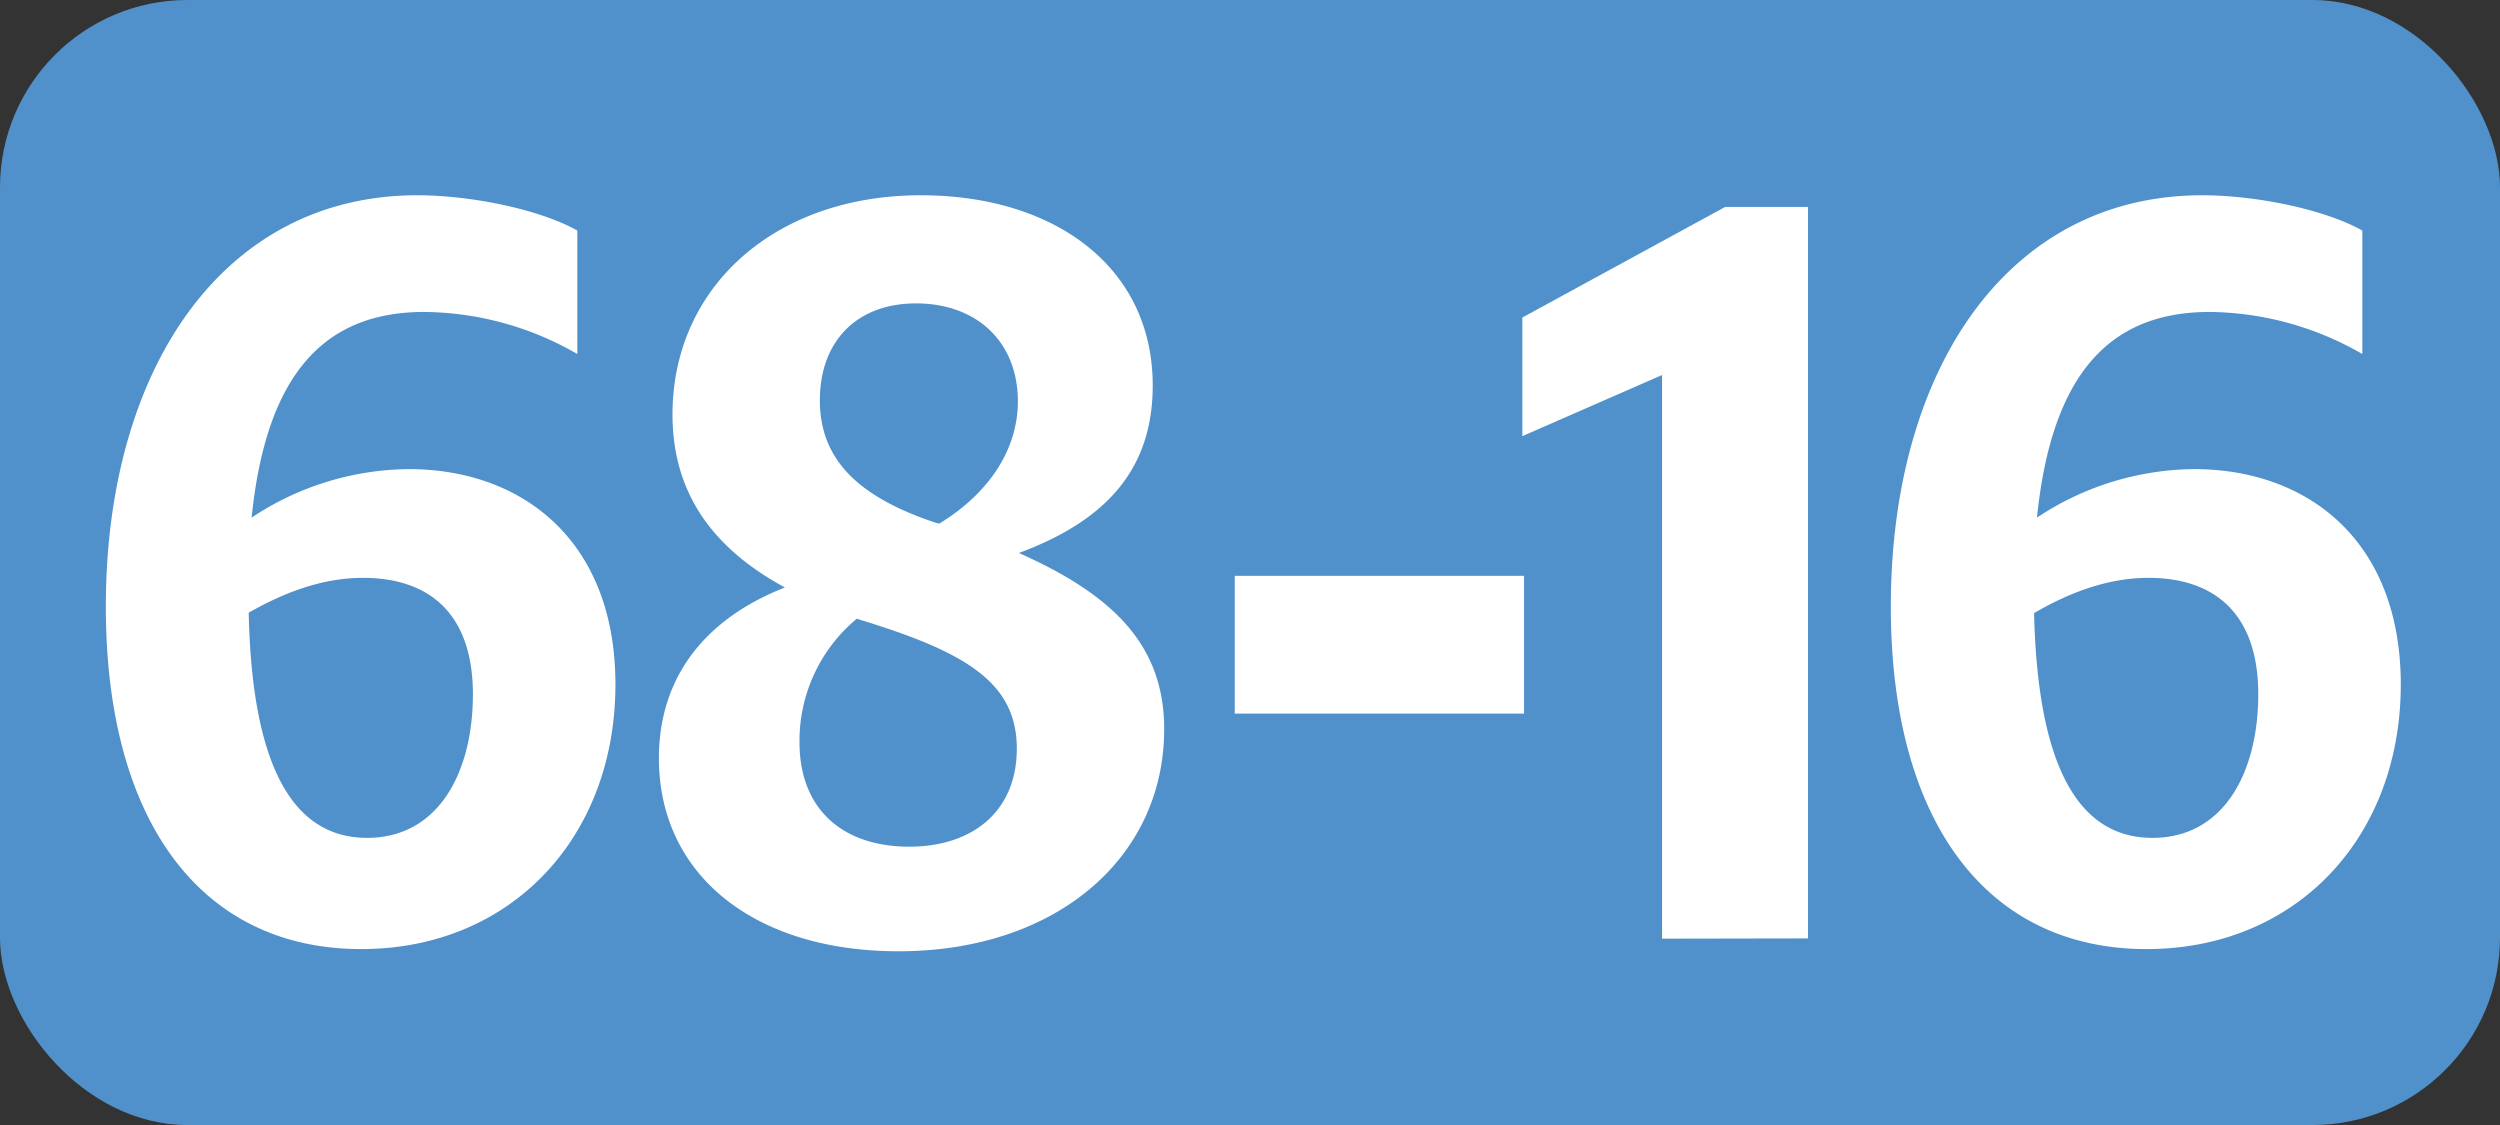
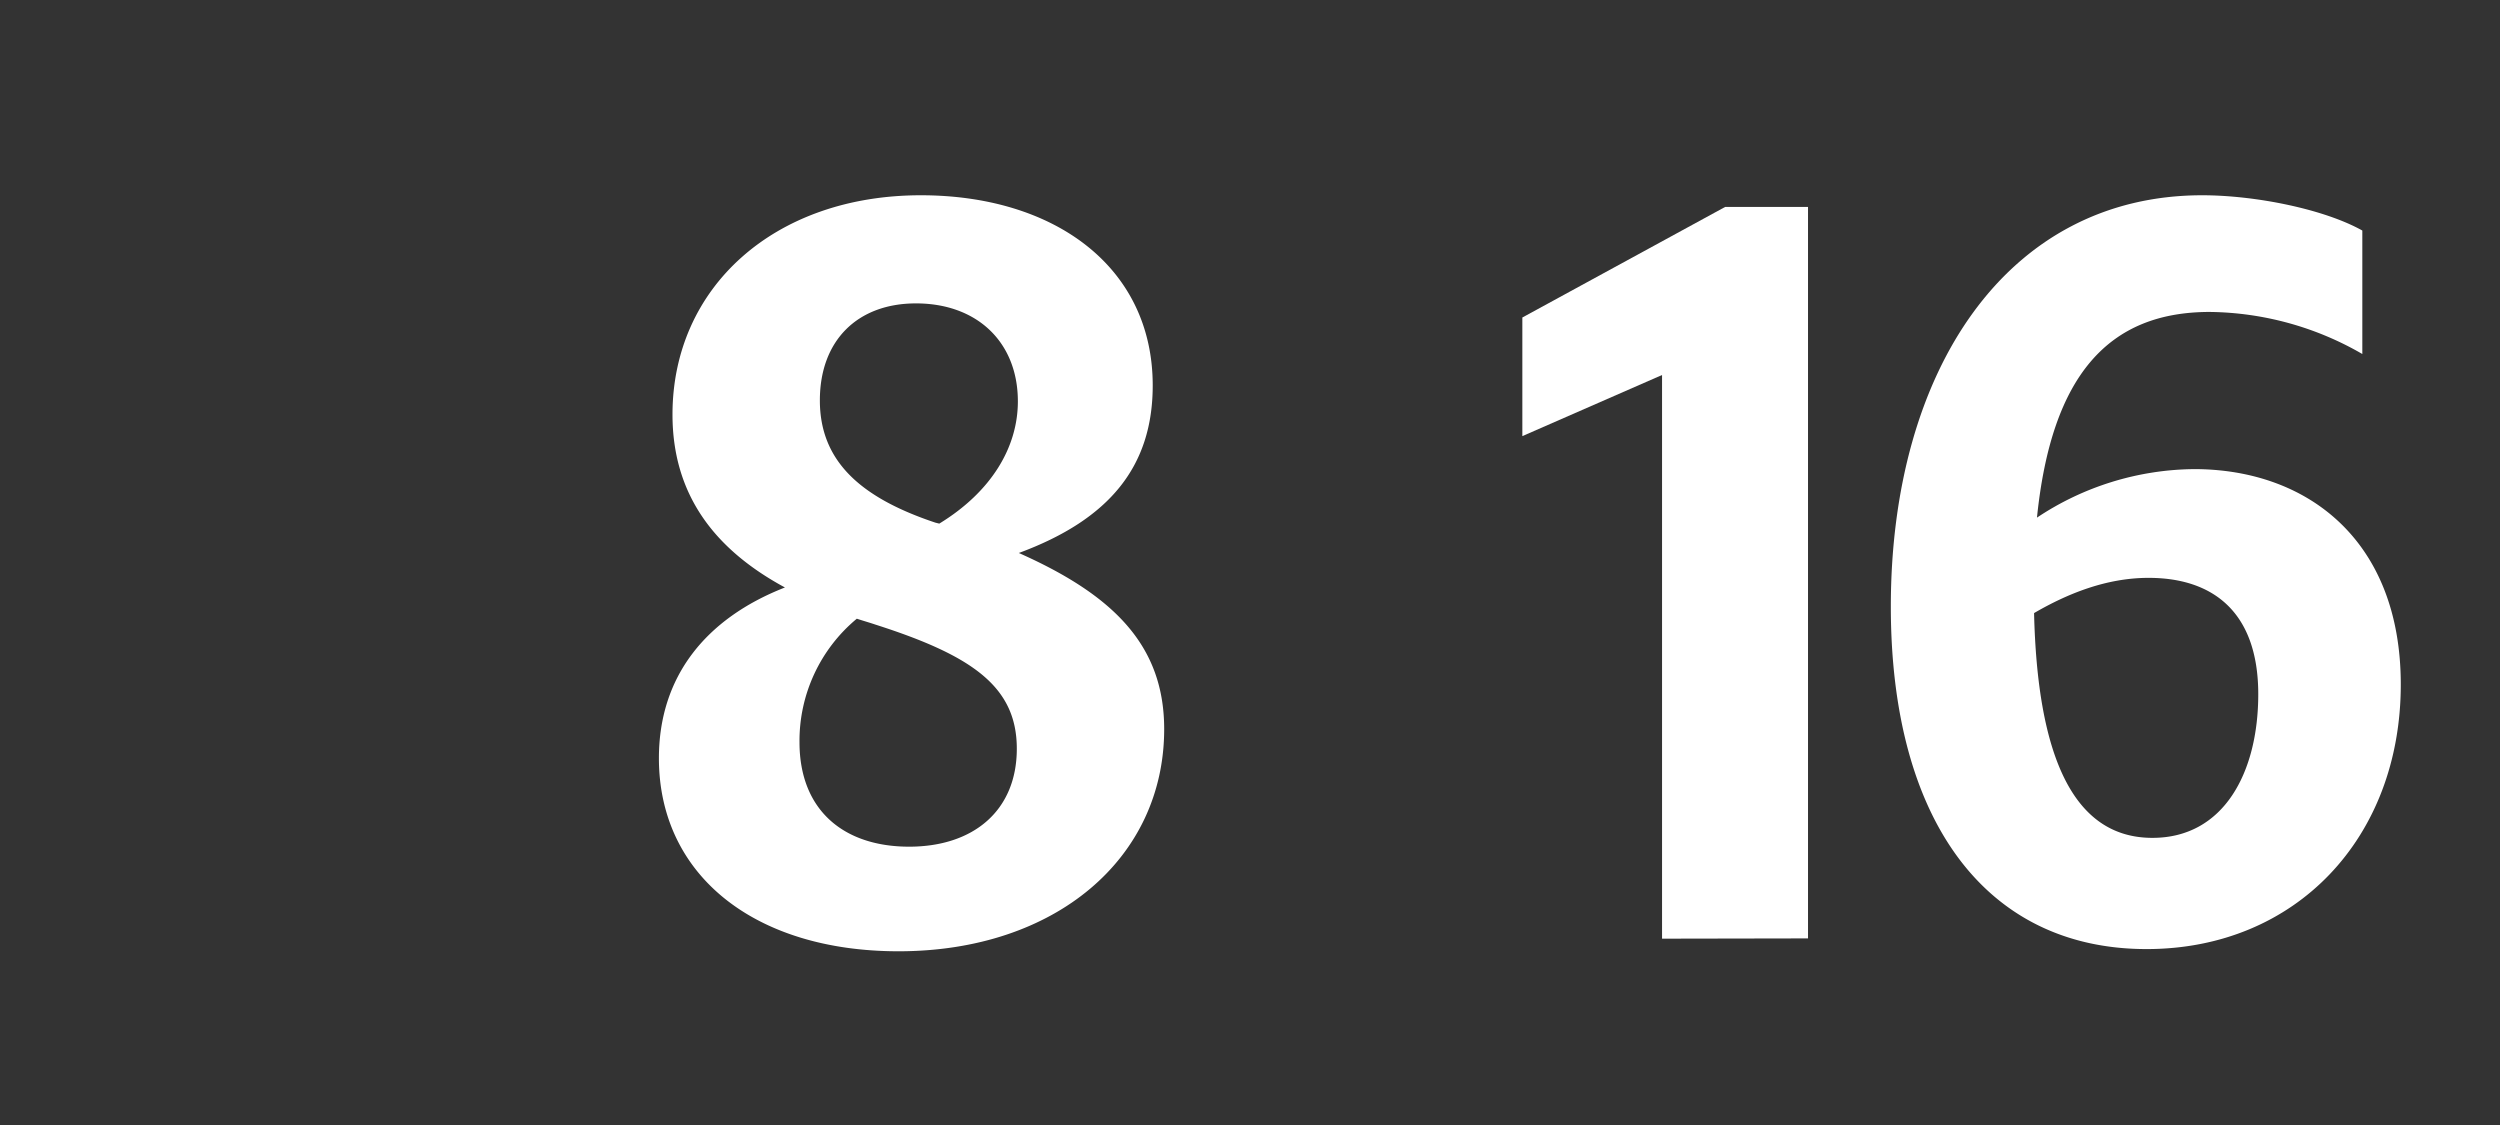
<svg xmlns="http://www.w3.org/2000/svg" id="Calque_1" data-name="Calque 1" viewBox="0 0 283.46 127.56">
  <rect x="0" y="0" width="283.46" height="127.56" fill="#333333" stroke="none" />
  <defs>
    <style>.cls-1{fill:#5091cb;}.cls-2{fill:#fff;}.cls-3{fill:none;stroke:#1d1d1b;stroke-miterlimit:10;stroke-width:0.1px;stroke-dasharray:1.2;}</style>
  </defs>
-   <rect class="cls-1" width="283.46" height="127.56" rx="21.26" />
-   <path class="cls-2" d="M48.11,35.37c-11.44,0-17.93,7.15-19.58,23.32a32.61,32.61,0,0,1,17.82-5.5c12.76,0,23.43,8,23.43,24.42,0,17.38-11.88,30-28.82,30C22.7,107.61,12,93,12,68.78c0-26.84,13.2-46.64,35.31-46.64,5.94,0,13.75,1.54,18.15,4v14A35.24,35.24,0,0,0,48.11,35.37ZM28.2,69.47C28.53,85.42,32.49,95,41.62,95c8.14,0,12-7.48,12-16.28,0-9.46-5.28-13.2-12.43-13.2C36.45,65.51,32.05,67.27,28.2,69.47Z" />
  <path class="cls-2" d="M101.88,107.86c-16.4,0-27.17-8.69-27.17-21.89C74.71,76.73,80,70.13,89,66.61,80.86,62.21,76.25,55.94,76.25,47c0-14.41,11.54-24.86,28.16-24.86,15.17,0,26.29,8.14,26.29,21.56,0,9.13-4.84,15.18-15.18,19C126.3,67.49,132,73.21,132,82.67,132,97.3,119.7,107.86,101.88,107.86ZM103.08,96c7.27,0,12.21-4.07,12.21-11.11s-5.05-10.56-16.06-14.08c-.65-.22-1.42-.44-2.08-.66a18,18,0,0,0-6.5,14C90.65,91.91,95.71,96,103.08,96Zm3.42-36.63c5.94-3.63,8.91-8.69,8.91-13.86,0-6.71-4.62-11.11-11.55-11.11-6.61,0-10.9,4.18-10.9,11s4.52,11,13.1,13.86Z" />
-   <path class="cls-2" d="M140,65.29h32.8V80.91H140Z" />
  <path class="cls-2" d="M188.45,106.43V42.52l-15.84,6.93V36l23-12.54H205V106.4Z" />
  <path class="cls-2" d="M250.54,35.37c-11.44,0-17.93,7.15-19.58,23.32a32.61,32.61,0,0,1,17.82-5.5c12.76,0,23.43,8,23.43,24.42,0,17.38-11.88,30-28.82,30-18.26,0-29-14.63-29-38.83,0-26.84,13.2-46.64,35.31-46.64,5.94,0,13.75,1.54,18.15,4v14A35.24,35.24,0,0,0,250.54,35.37Zm-19.91,34.1C231,85.42,234.92,95,244.05,95c8.14,0,12-7.48,12-16.28,0-9.46-5.28-13.2-12.43-13.2-4.74,0-9.14,1.75-13,4Z" />
  <path class="cls-3" d="M51.1,36.85" />
  <path class="cls-3" d="M51.1,0" />
  <path class="cls-3" d="M51.1,36.85" />
  <path class="cls-3" d="M51.1,0" />
</svg>